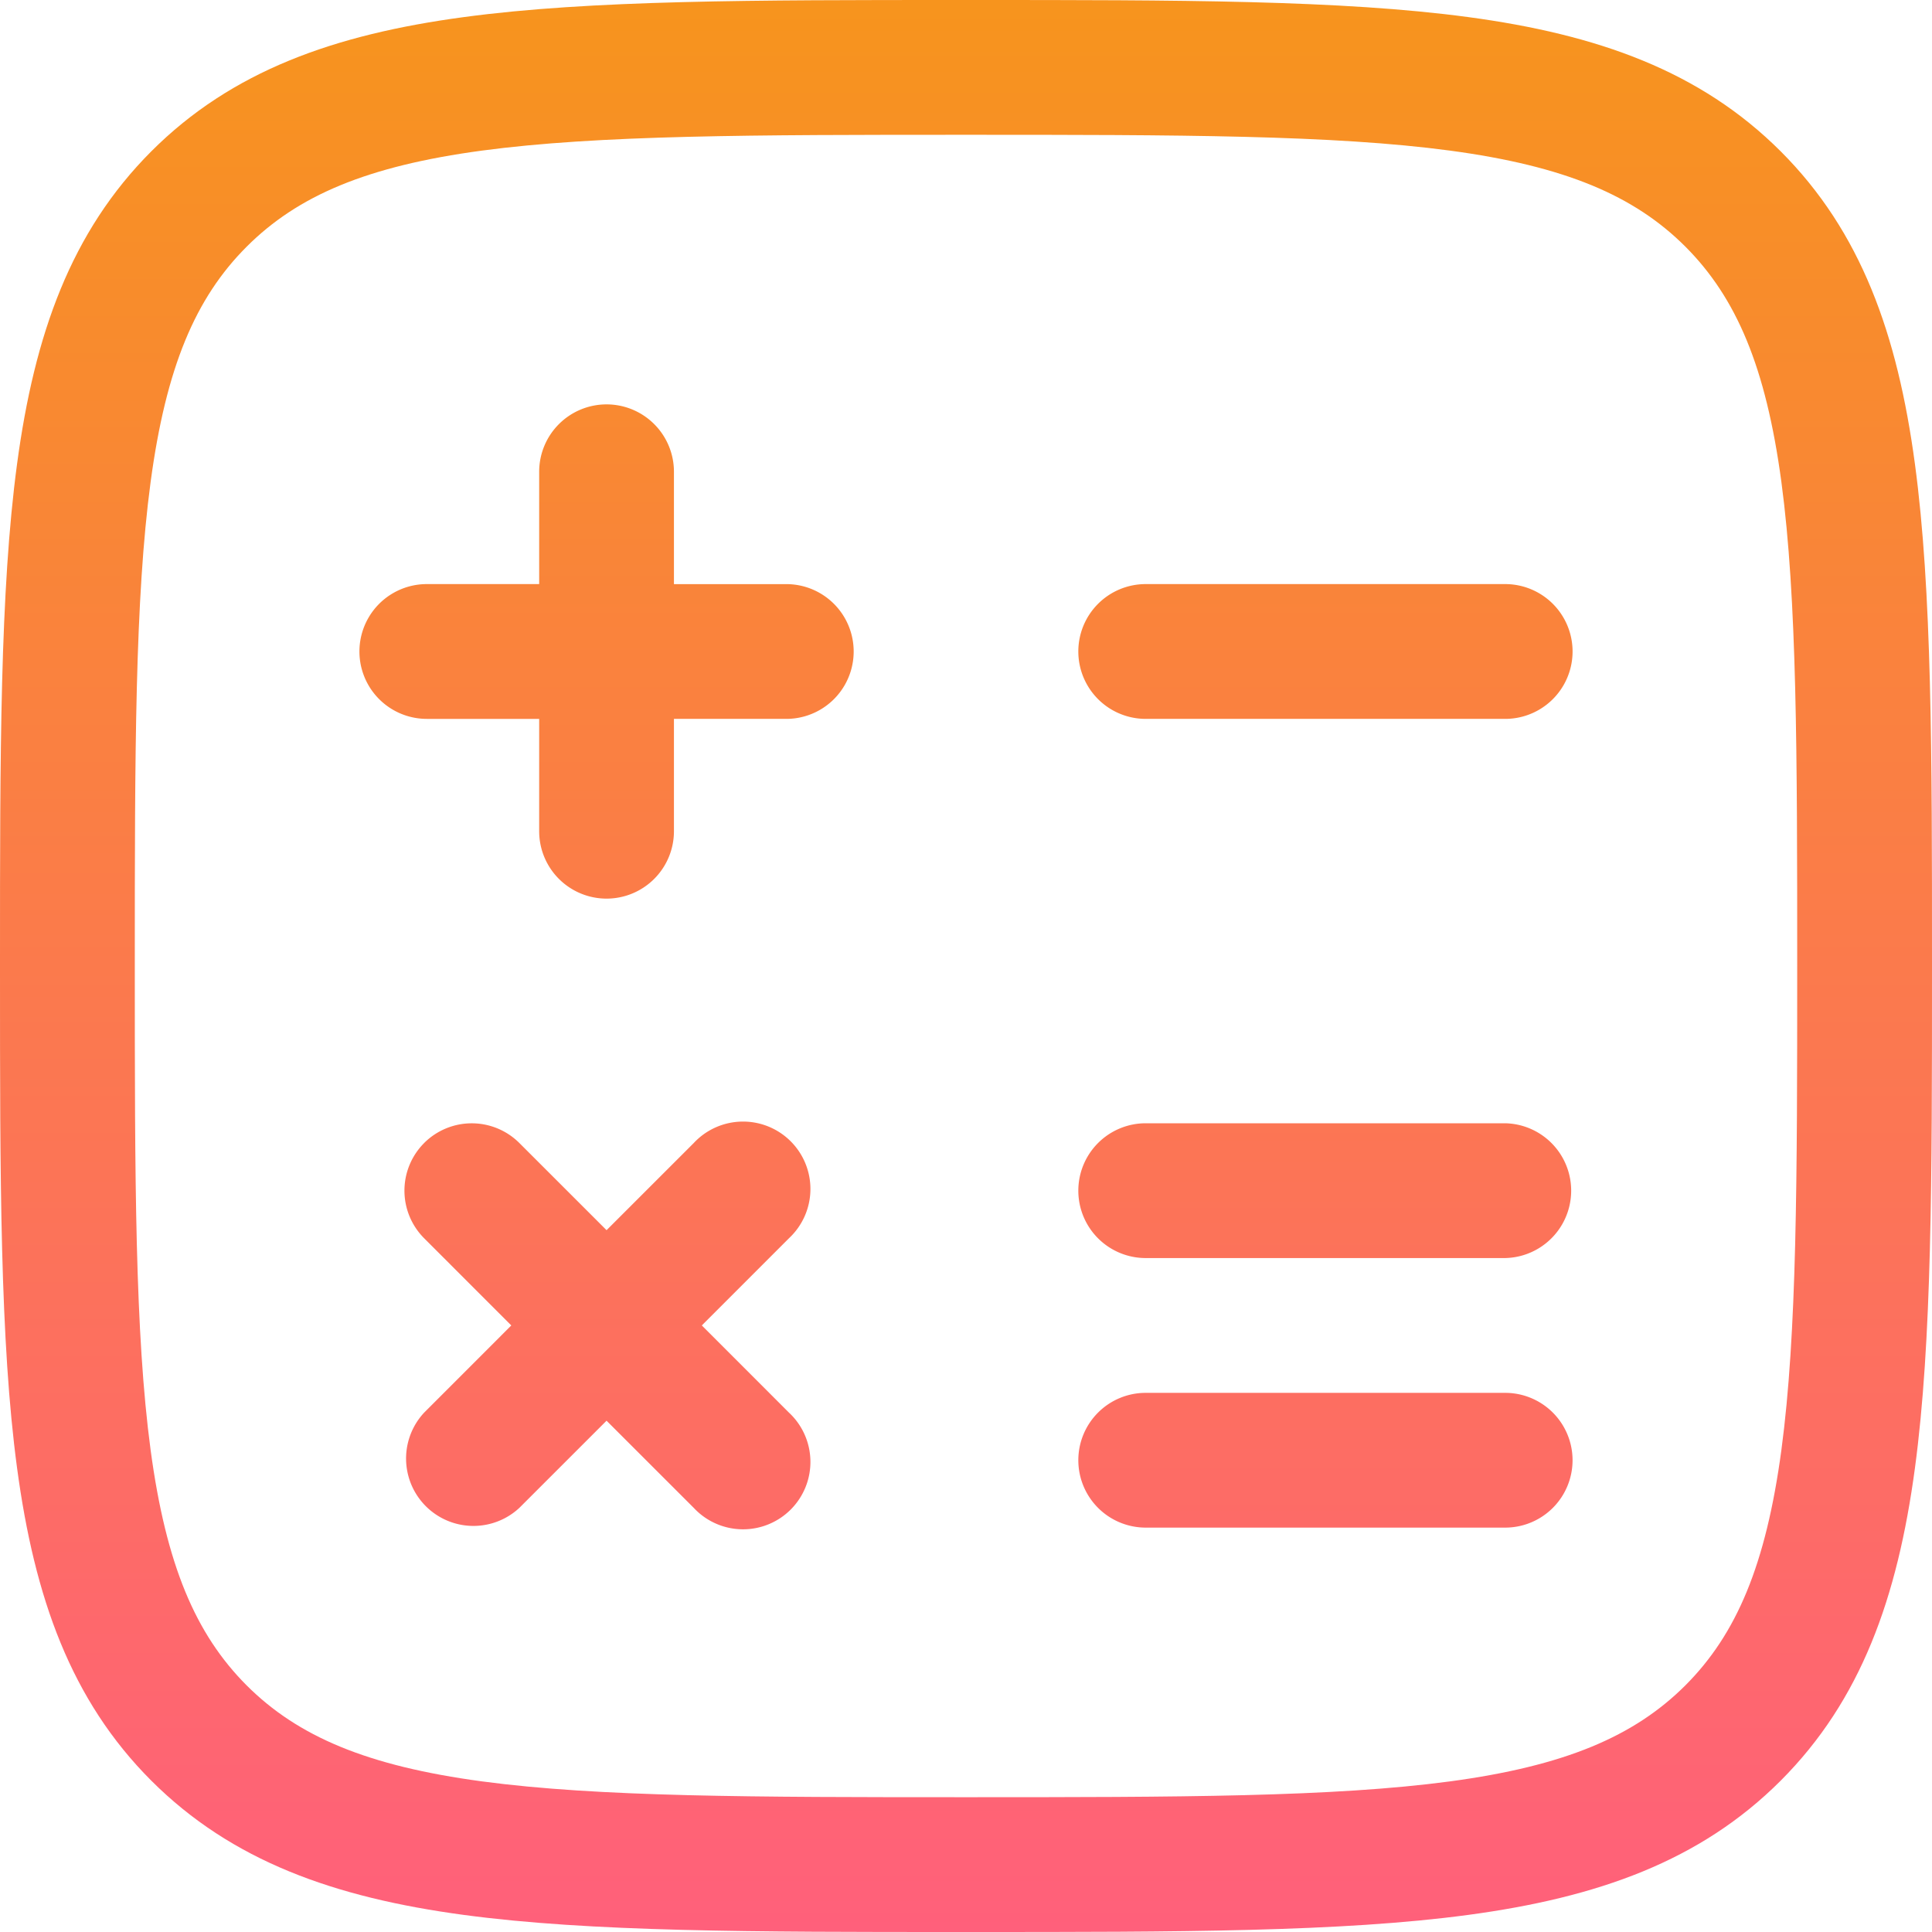
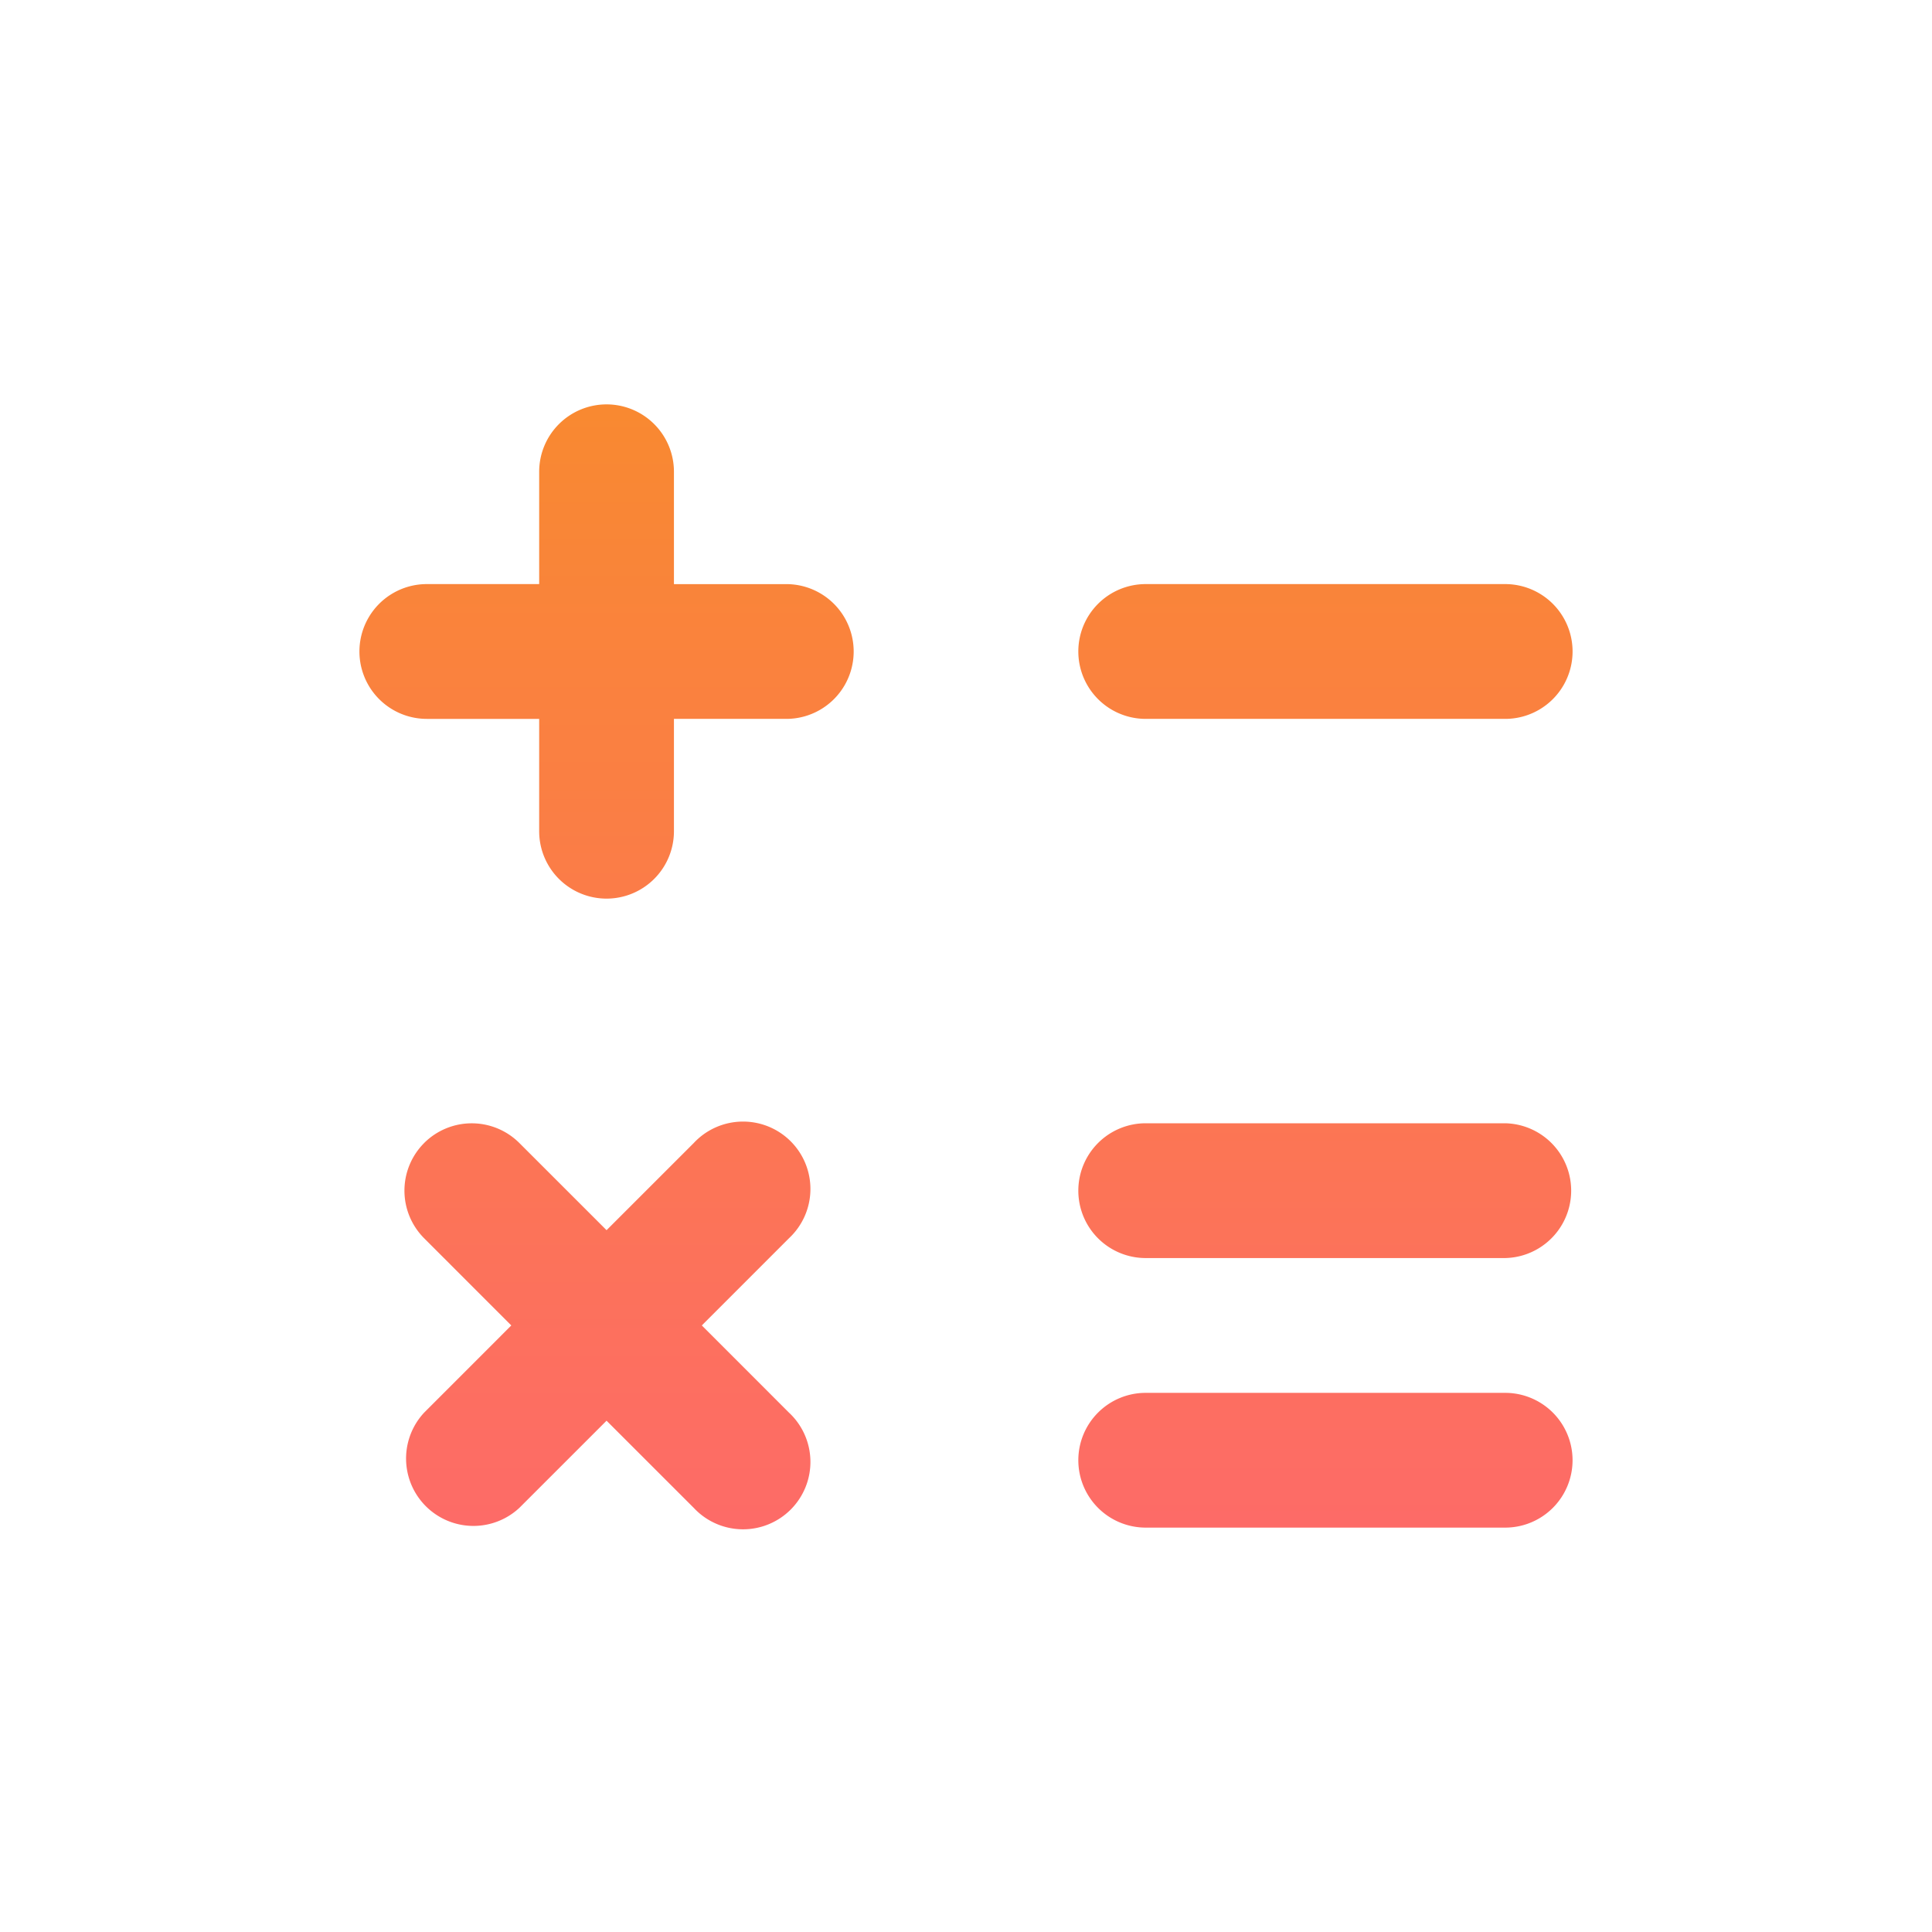
<svg xmlns="http://www.w3.org/2000/svg" width="65" height="65" fill="none">
-   <path fill="url(#a)" fill-rule="evenodd" d="M32.328 0h.344c6.981 0 12.45 0 16.719.574 4.366.587 7.812 1.814 10.518 4.517 2.706 2.706 3.93 6.152 4.517 10.521C65 19.878 65 25.347 65 32.328v.344c0 6.981 0 12.45-.574 16.719-.587 4.366-1.814 7.812-4.517 10.518-2.706 2.706-6.152 3.93-10.521 4.517C45.122 65 39.653 65 32.672 65h-.344c-6.981 0-12.45 0-16.719-.574-4.366-.587-7.812-1.814-10.518-4.517-2.706-2.706-3.93-6.152-4.517-10.521C0 45.122 0 39.653 0 32.672v-.344c0-6.981 0-12.45.574-16.719.587-4.366 1.814-7.812 4.517-10.518 2.706-2.706 6.152-3.93 10.521-4.517C19.878 0 25.347 0 32.328 0ZM16.214 5.067c-3.864.52-6.195 1.512-7.915 3.232-1.723 1.723-2.712 4.051-3.232 7.918-.526 3.93-.532 9.094-.532 16.283 0 7.19.006 12.353.532 16.283.52 3.867 1.512 6.198 3.232 7.921 1.723 1.72 4.051 2.709 7.918 3.229 3.93.526 9.094.532 16.283.532 7.19 0 12.353-.006 16.283-.532 3.867-.52 6.198-1.512 7.921-3.232 1.72-1.723 2.709-4.051 3.229-7.918.526-3.93.532-9.094.532-16.283 0-7.19-.006-12.353-.532-16.283-.52-3.867-1.512-6.198-3.232-7.921-1.723-1.72-4.051-2.709-7.918-3.229-3.93-.526-9.094-.532-16.283-.532-7.19 0-12.356.006-16.286.532Z" clip-rule="evenodd" />
  <path fill="url(#b)" fill-rule="evenodd" d="M20.407 13.605a2.267 2.267 0 0 1 2.267 2.267v3.78h3.78a2.267 2.267 0 1 1 0 4.534h-3.78v3.78a2.267 2.267 0 1 1-4.534 0v-3.78h-3.78a2.267 2.267 0 1 1 0-4.535h3.78v-3.779a2.267 2.267 0 0 1 2.267-2.267Zm15.872 8.314a2.267 2.267 0 0 1 2.267-2.268H50.64a2.267 2.267 0 1 1 0 4.535H38.546a2.268 2.268 0 0 1-2.267-2.267Zm0 18.14a2.268 2.268 0 0 1 2.267-2.268H50.64a2.268 2.268 0 0 1 0 4.535H38.546a2.267 2.267 0 0 1-2.267-2.268Zm-22.01-1.603a2.267 2.267 0 0 1 3.205 0l2.933 2.932 2.933-2.932a2.267 2.267 0 1 1 3.204 3.204l-2.932 2.933 2.932 2.933a2.267 2.267 0 1 1-3.204 3.204l-2.933-2.932-2.933 2.932a2.267 2.267 0 0 1-3.204-3.204l2.932-2.933-2.932-2.933a2.267 2.267 0 0 1 0-3.204Zm22.01 10.672a2.267 2.267 0 0 1 2.267-2.267H50.64a2.267 2.267 0 1 1 0 4.534H38.546a2.268 2.268 0 0 1-2.267-2.267Z" clip-rule="evenodd" />
  <defs>
    <linearGradient id="a" x1="32.5" x2="32.5" y1="0" y2="65" gradientUnits="userSpaceOnUse">
      <stop stop-color="#F7941D" />
      <stop offset="1" stop-color="#FF607B" />
    </linearGradient>
    <linearGradient id="b" x1="32.5" x2="32.5" y1="0" y2="65" gradientUnits="userSpaceOnUse">
      <stop stop-color="#F7941D" />
      <stop offset="1" stop-color="#FF607B" />
    </linearGradient>
  </defs>
</svg>